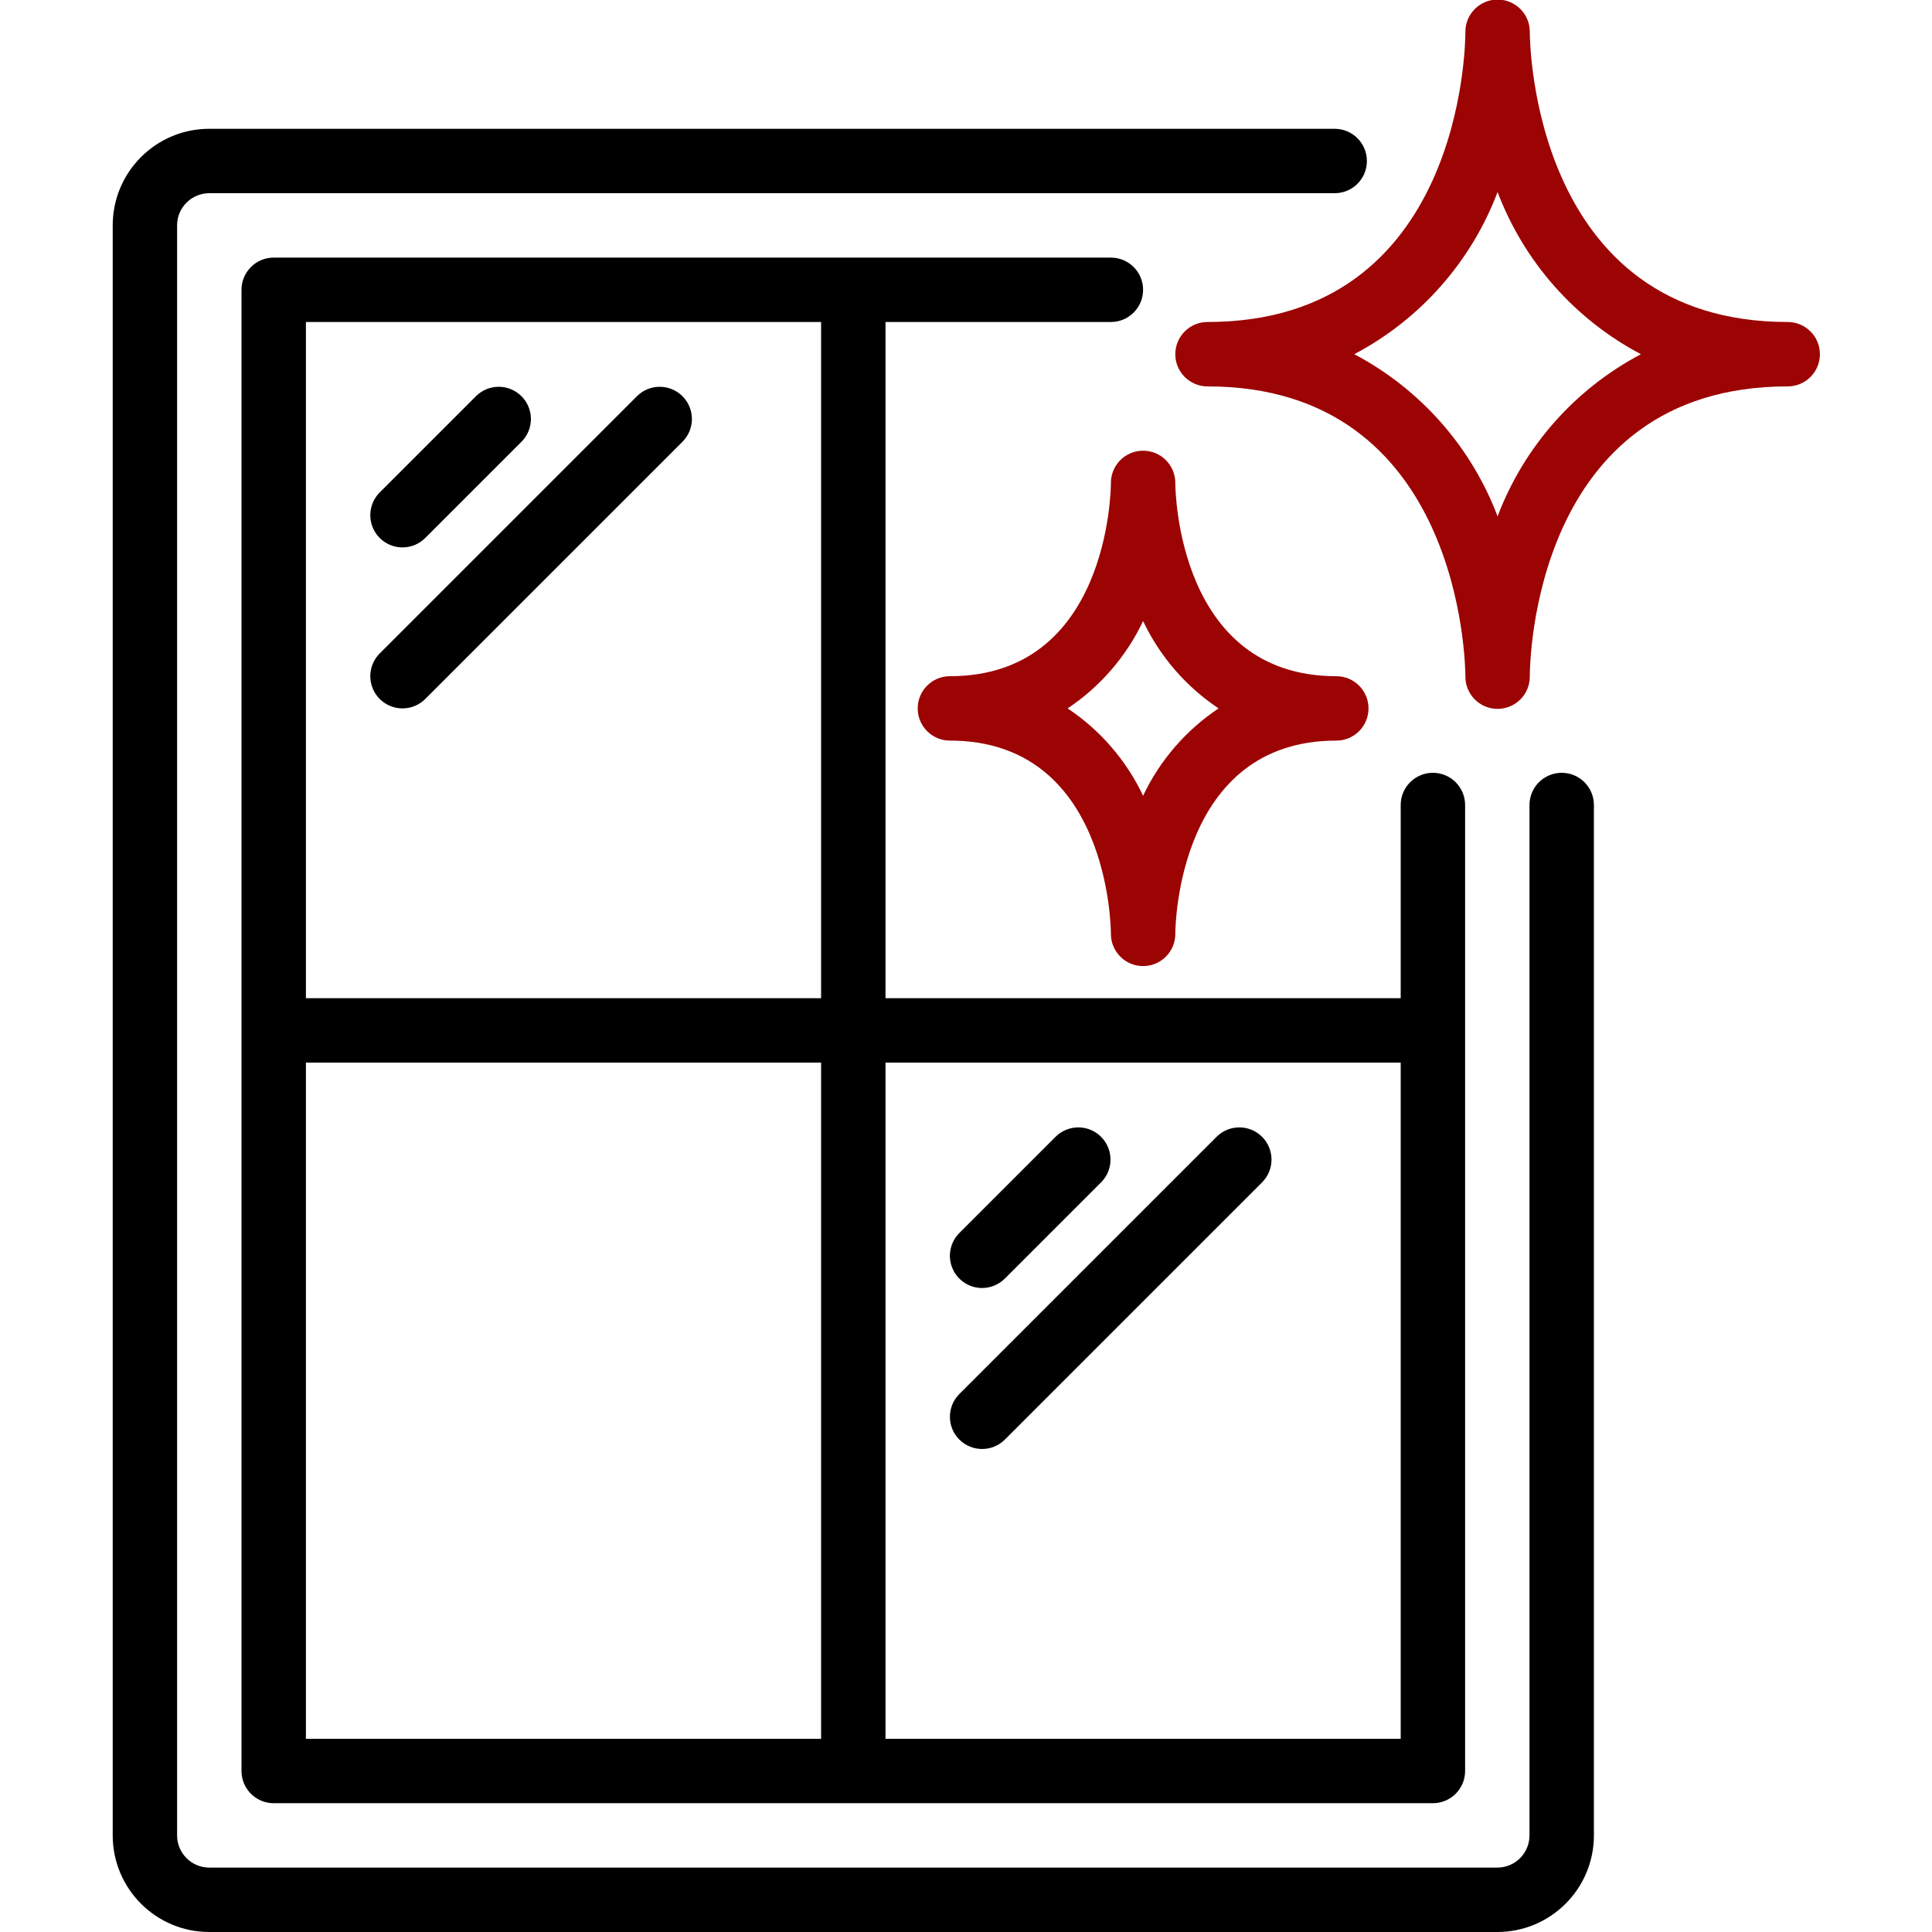
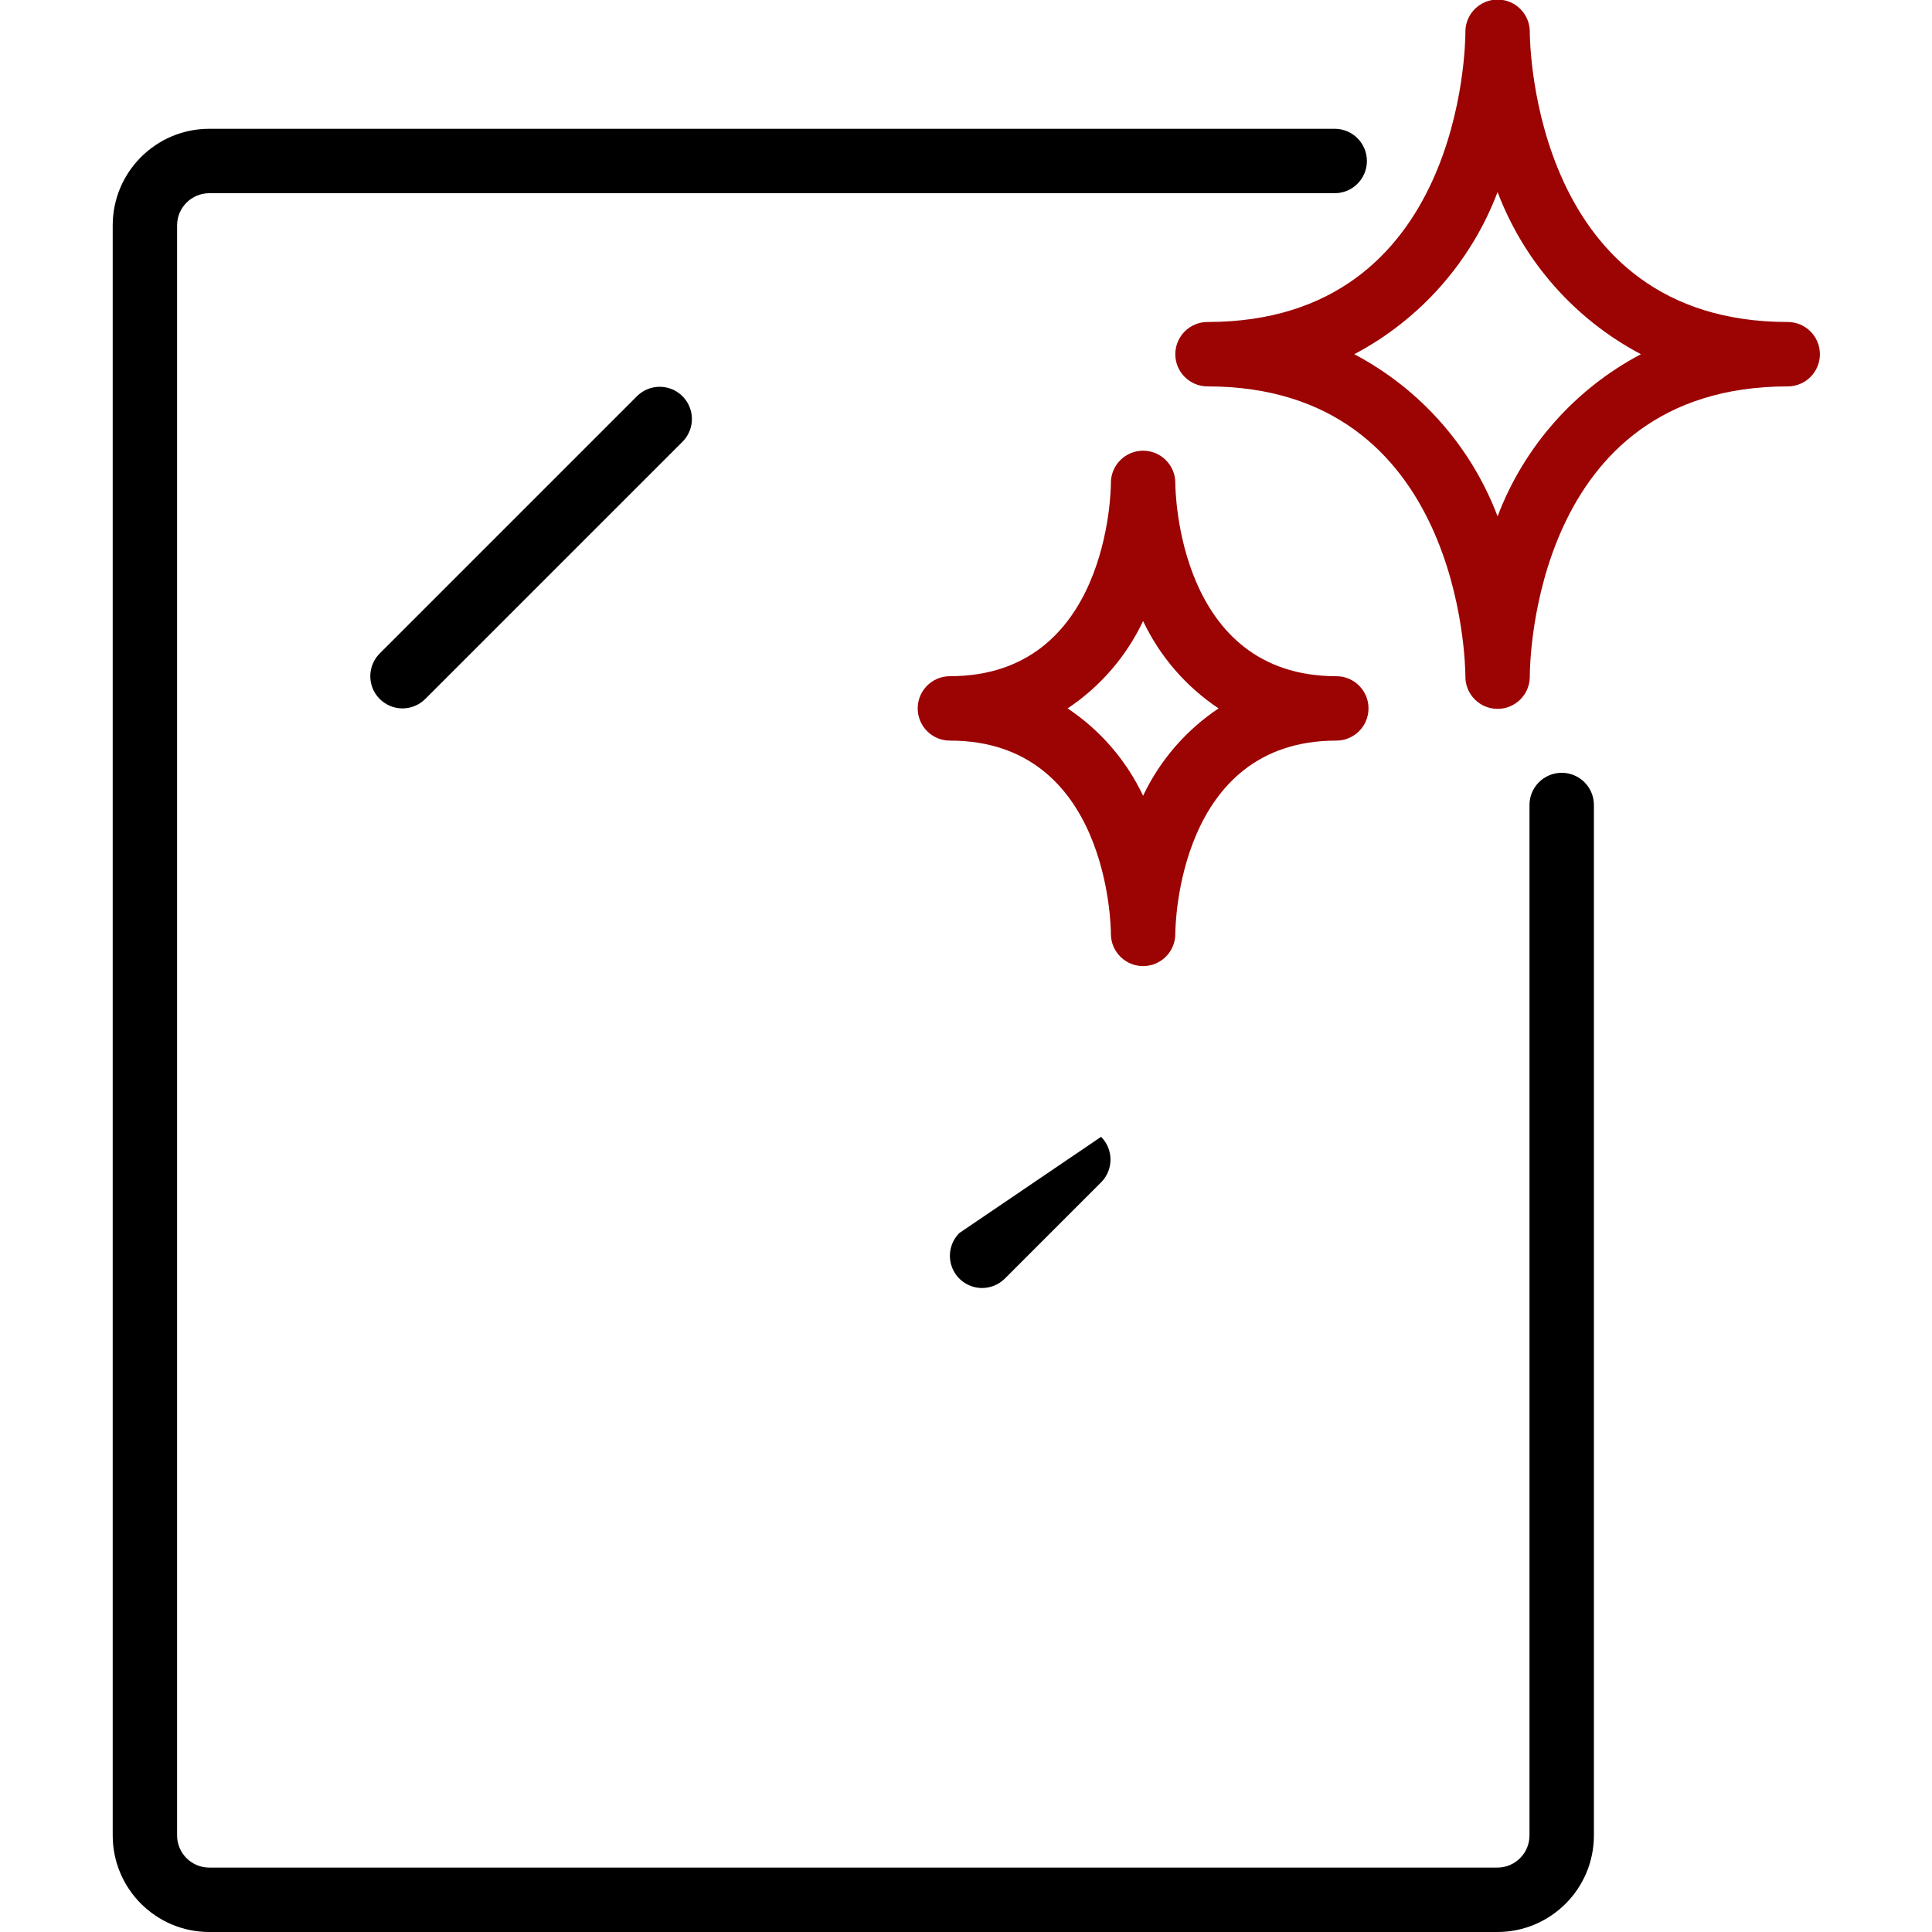
<svg xmlns="http://www.w3.org/2000/svg" width="95" height="95" viewBox="0 0 95 95" fill="none">
  <g clip-path="url(#clip0_1034_270)">
    <path d="M5.542 90.25C5.542 92.873 7.668 95 10.292 95H73.625C76.248 95 78.375 92.873 78.375 90.25V39.583C78.375 38.709 77.666 38 76.792 38C75.917 38 75.208 38.709 75.208 39.583V90.25C75.208 91.124 74.499 91.833 73.625 91.833H10.292C9.417 91.833 8.708 91.124 8.708 90.25V11.083C8.708 10.209 9.417 9.5 10.292 9.5H65.629C66.504 9.5 67.213 8.791 67.213 7.917C67.213 7.042 66.504 6.333 65.629 6.333H10.292C7.668 6.333 5.542 8.46 5.542 11.083V90.25Z" fill="black" />
-     <path d="M13.458 88.667H70.458C71.333 88.667 72.042 87.958 72.042 87.083V39.583C72.042 38.709 71.333 38 70.458 38C69.584 38 68.875 38.709 68.875 39.583V49.083H43.542V15.833H54.625C55.499 15.833 56.208 15.124 56.208 14.25C56.208 13.376 55.499 12.667 54.625 12.667H13.458C12.584 12.667 11.875 13.376 11.875 14.25V87.083C11.875 87.958 12.584 88.667 13.458 88.667ZM15.042 52.25H40.375V85.5H15.042V52.25ZM68.875 52.25V85.5H43.542V52.25H68.875ZM15.042 15.833H40.375V49.083H15.042V15.833Z" fill="black" />
-     <path d="M19.792 26.917C20.212 26.917 20.614 26.75 20.911 26.453L25.661 21.703C26.261 21.082 26.253 20.094 25.642 19.483C25.031 18.872 24.044 18.864 23.422 19.464L18.672 24.214C18.22 24.667 18.084 25.348 18.329 25.939C18.574 26.531 19.151 26.917 19.792 26.917Z" fill="black" />
    <path d="M19.792 34.833C20.212 34.833 20.614 34.666 20.911 34.37L33.578 21.703C34.178 21.082 34.169 20.094 33.559 19.483C32.948 18.872 31.96 18.864 31.339 19.464L18.672 32.131C18.22 32.584 18.084 33.264 18.329 33.856C18.574 34.447 19.151 34.833 19.792 34.833Z" fill="black" />
-     <path d="M48.292 63.334C48.712 63.333 49.114 63.166 49.411 62.87L54.161 58.12C54.761 57.498 54.752 56.511 54.142 55.9C53.531 55.289 52.544 55.281 51.922 55.881L47.172 60.631C46.72 61.084 46.584 61.764 46.829 62.356C47.074 62.948 47.651 63.333 48.292 63.334Z" fill="black" />
-     <path d="M47.172 70.786C47.791 71.404 48.793 71.404 49.411 70.786L62.078 58.12C62.678 57.498 62.669 56.511 62.059 55.9C61.448 55.289 60.46 55.281 59.839 55.881L47.172 68.547C46.554 69.166 46.554 70.168 47.172 70.786Z" fill="black" />
+     <path d="M48.292 63.334C48.712 63.333 49.114 63.166 49.411 62.87L54.161 58.12C54.761 57.498 54.752 56.511 54.142 55.9L47.172 60.631C46.72 61.084 46.584 61.764 46.829 62.356C47.074 62.948 47.651 63.333 48.292 63.334Z" fill="black" />
    <path d="M57.792 17.417C57.792 18.291 58.501 19 59.375 19C71.836 19 72.053 32.617 72.056 33.25C72.043 34.124 72.742 34.844 73.616 34.856C74.491 34.869 75.21 34.17 75.223 33.296V33.263V33.25C75.223 32.667 75.367 19 87.905 19C88.78 19 89.488 18.291 89.488 17.417C89.488 16.542 88.78 15.833 87.905 15.833C75.416 15.833 75.224 2.163 75.223 1.583C75.234 0.709 74.535 -0.01 73.661 -0.021C72.786 -0.033 72.068 0.666 72.056 1.541V1.571V1.583C72.056 2.166 71.912 15.833 59.375 15.833C58.501 15.833 57.792 16.542 57.792 17.417ZM73.639 9.443C74.938 12.871 77.444 15.706 80.687 17.417C77.444 19.127 74.938 21.962 73.639 25.39C72.34 21.962 69.834 19.127 66.592 17.417C69.834 15.706 72.34 12.871 73.639 9.443Z" fill="#9C0303" />
    <path d="M57.792 23.75V23.741C57.789 22.866 57.078 22.159 56.204 22.162C55.329 22.165 54.622 22.875 54.625 23.75C54.625 24.138 54.492 33.25 46.708 33.25C45.834 33.25 45.125 33.959 45.125 34.833C45.125 35.708 45.834 36.417 46.708 36.417C54.492 36.417 54.625 45.532 54.625 45.917V45.926C54.628 46.801 55.339 47.507 56.213 47.505C57.087 47.502 57.794 46.791 57.792 45.917C57.792 45.529 57.925 36.417 65.708 36.417C66.583 36.417 67.292 35.708 67.292 34.833C67.292 33.959 66.583 33.25 65.708 33.25C57.925 33.25 57.792 24.135 57.792 23.75ZM59.92 34.833C58.316 35.903 57.034 37.387 56.208 39.129C55.383 37.387 54.1 35.903 52.497 34.833C54.101 33.764 55.383 32.279 56.208 30.538C57.033 32.279 58.316 33.764 59.92 34.833Z" fill="#9C0303" />
  </g>
  <defs>
    <clipPath id="clip0_1034_270">
      <rect width="95" height="95" fill="white" />
    </clipPath>
  </defs>
</svg>